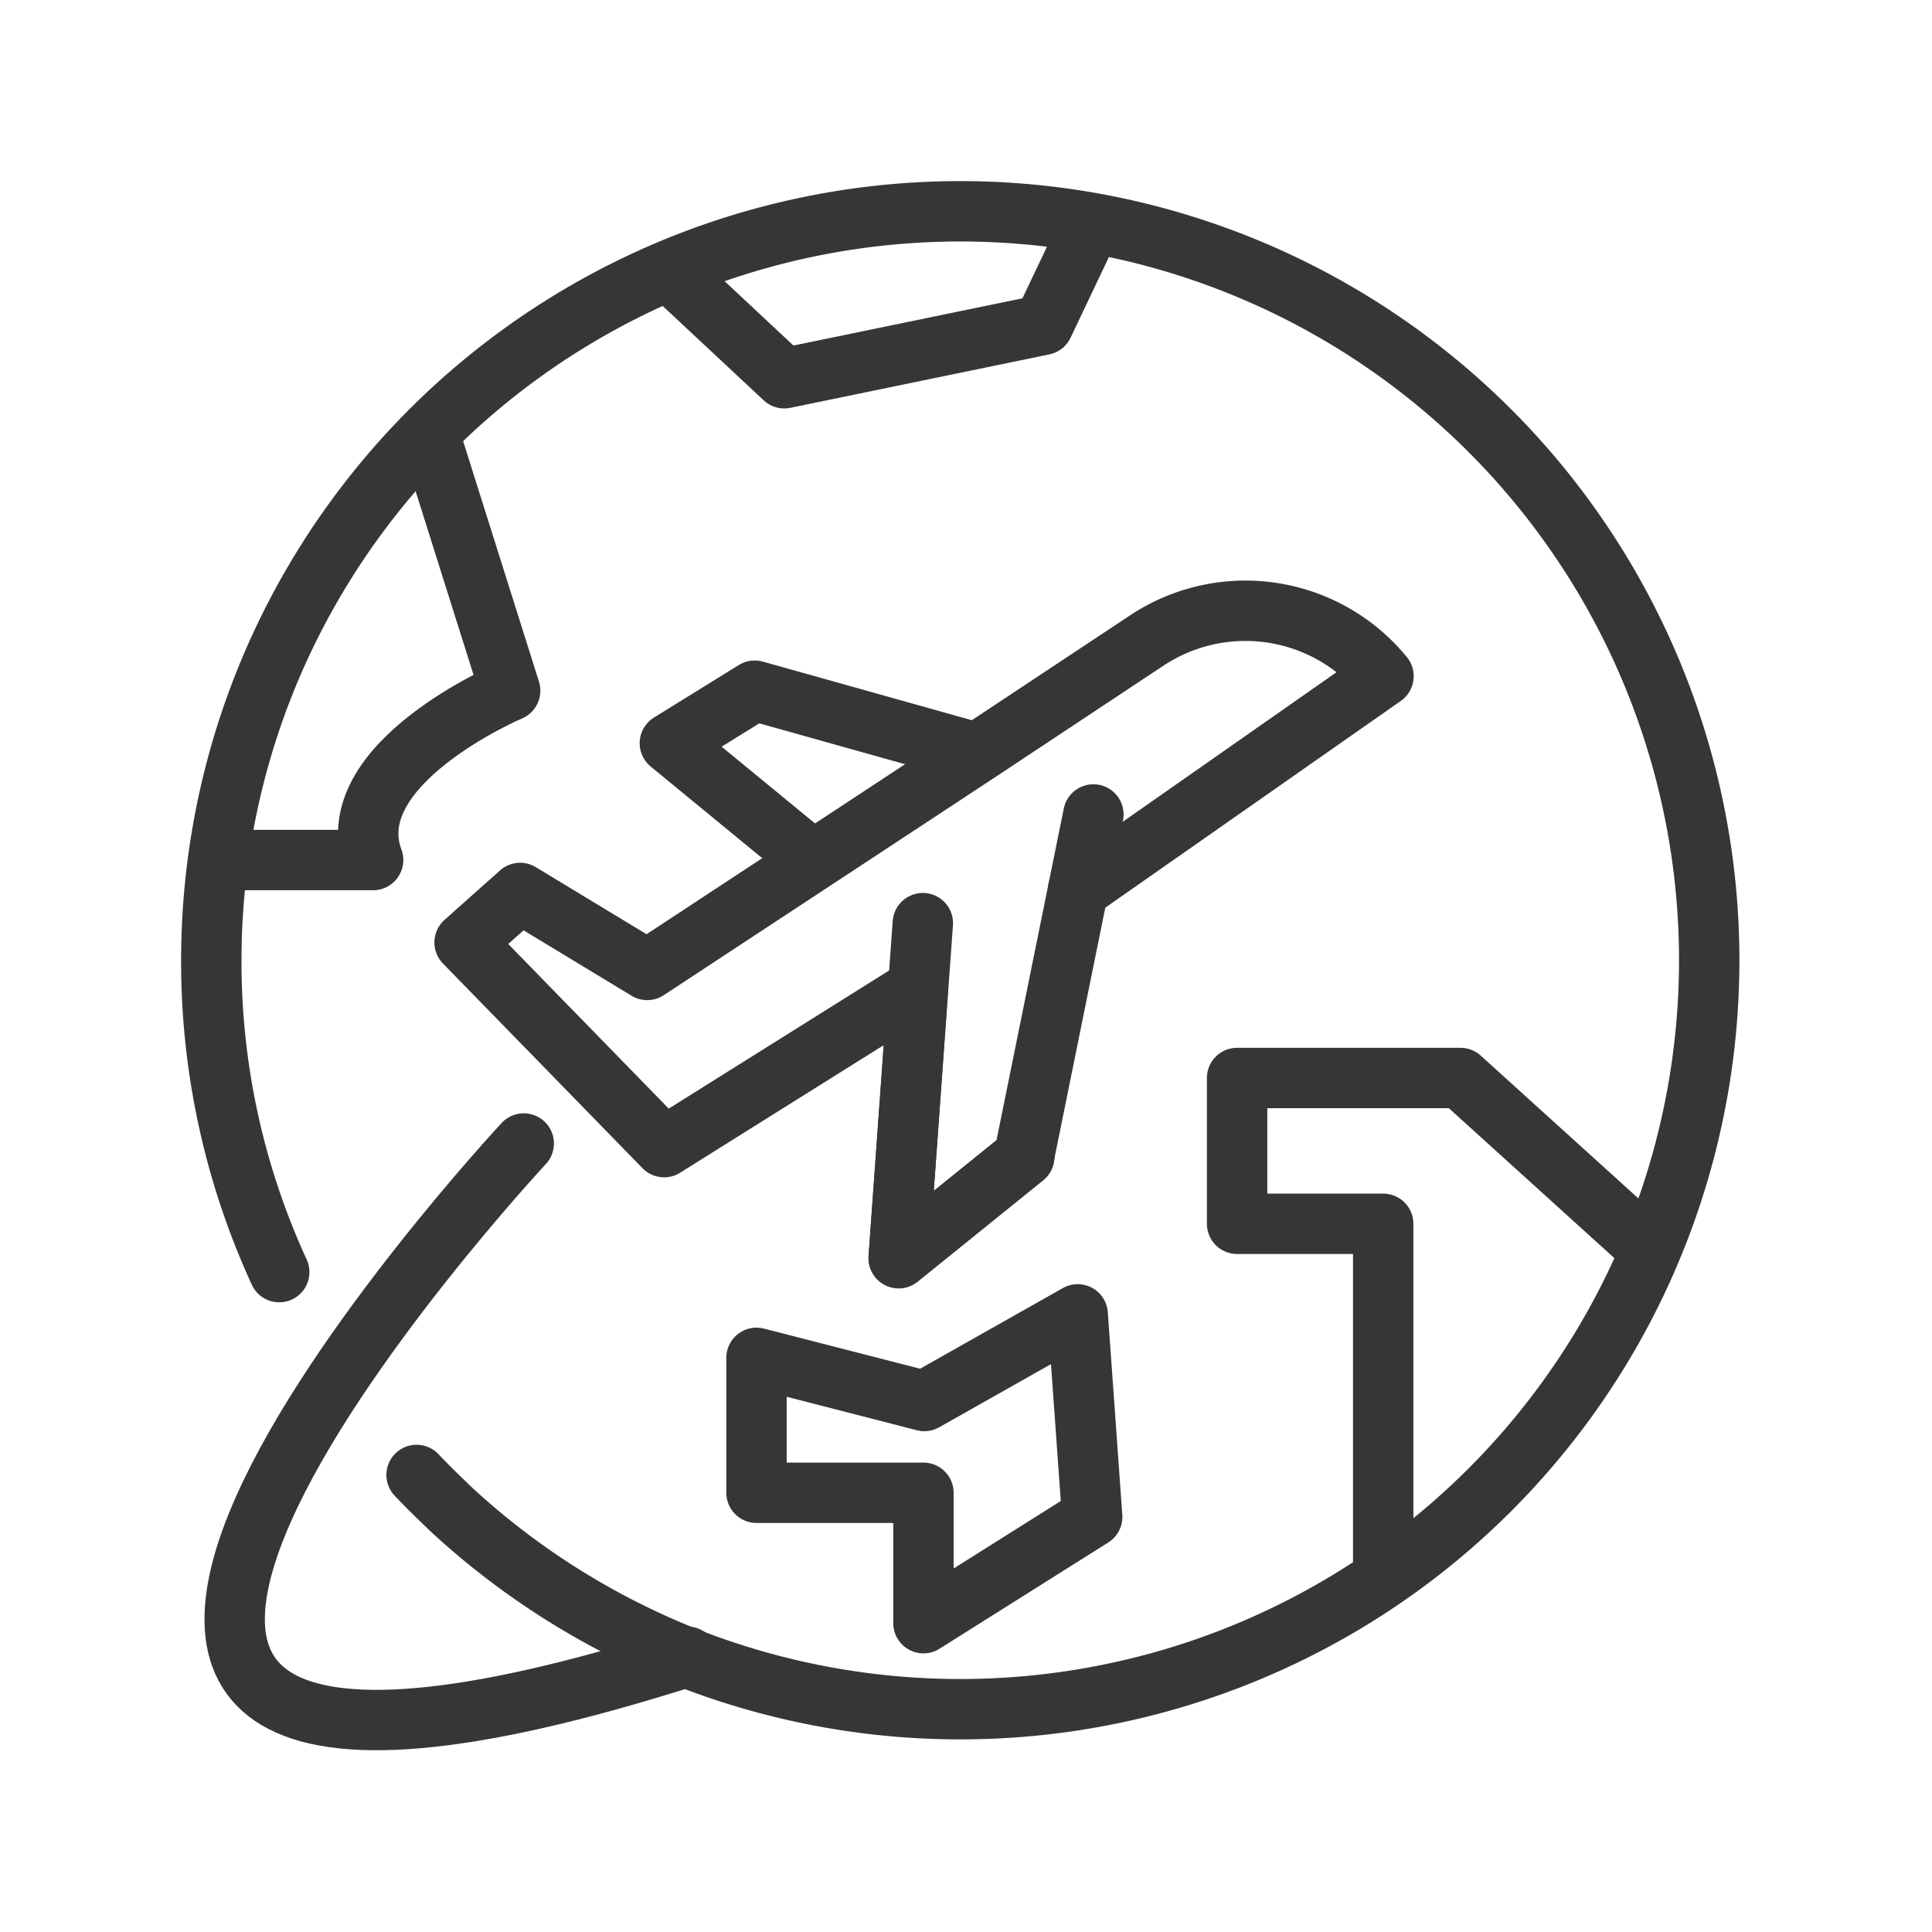
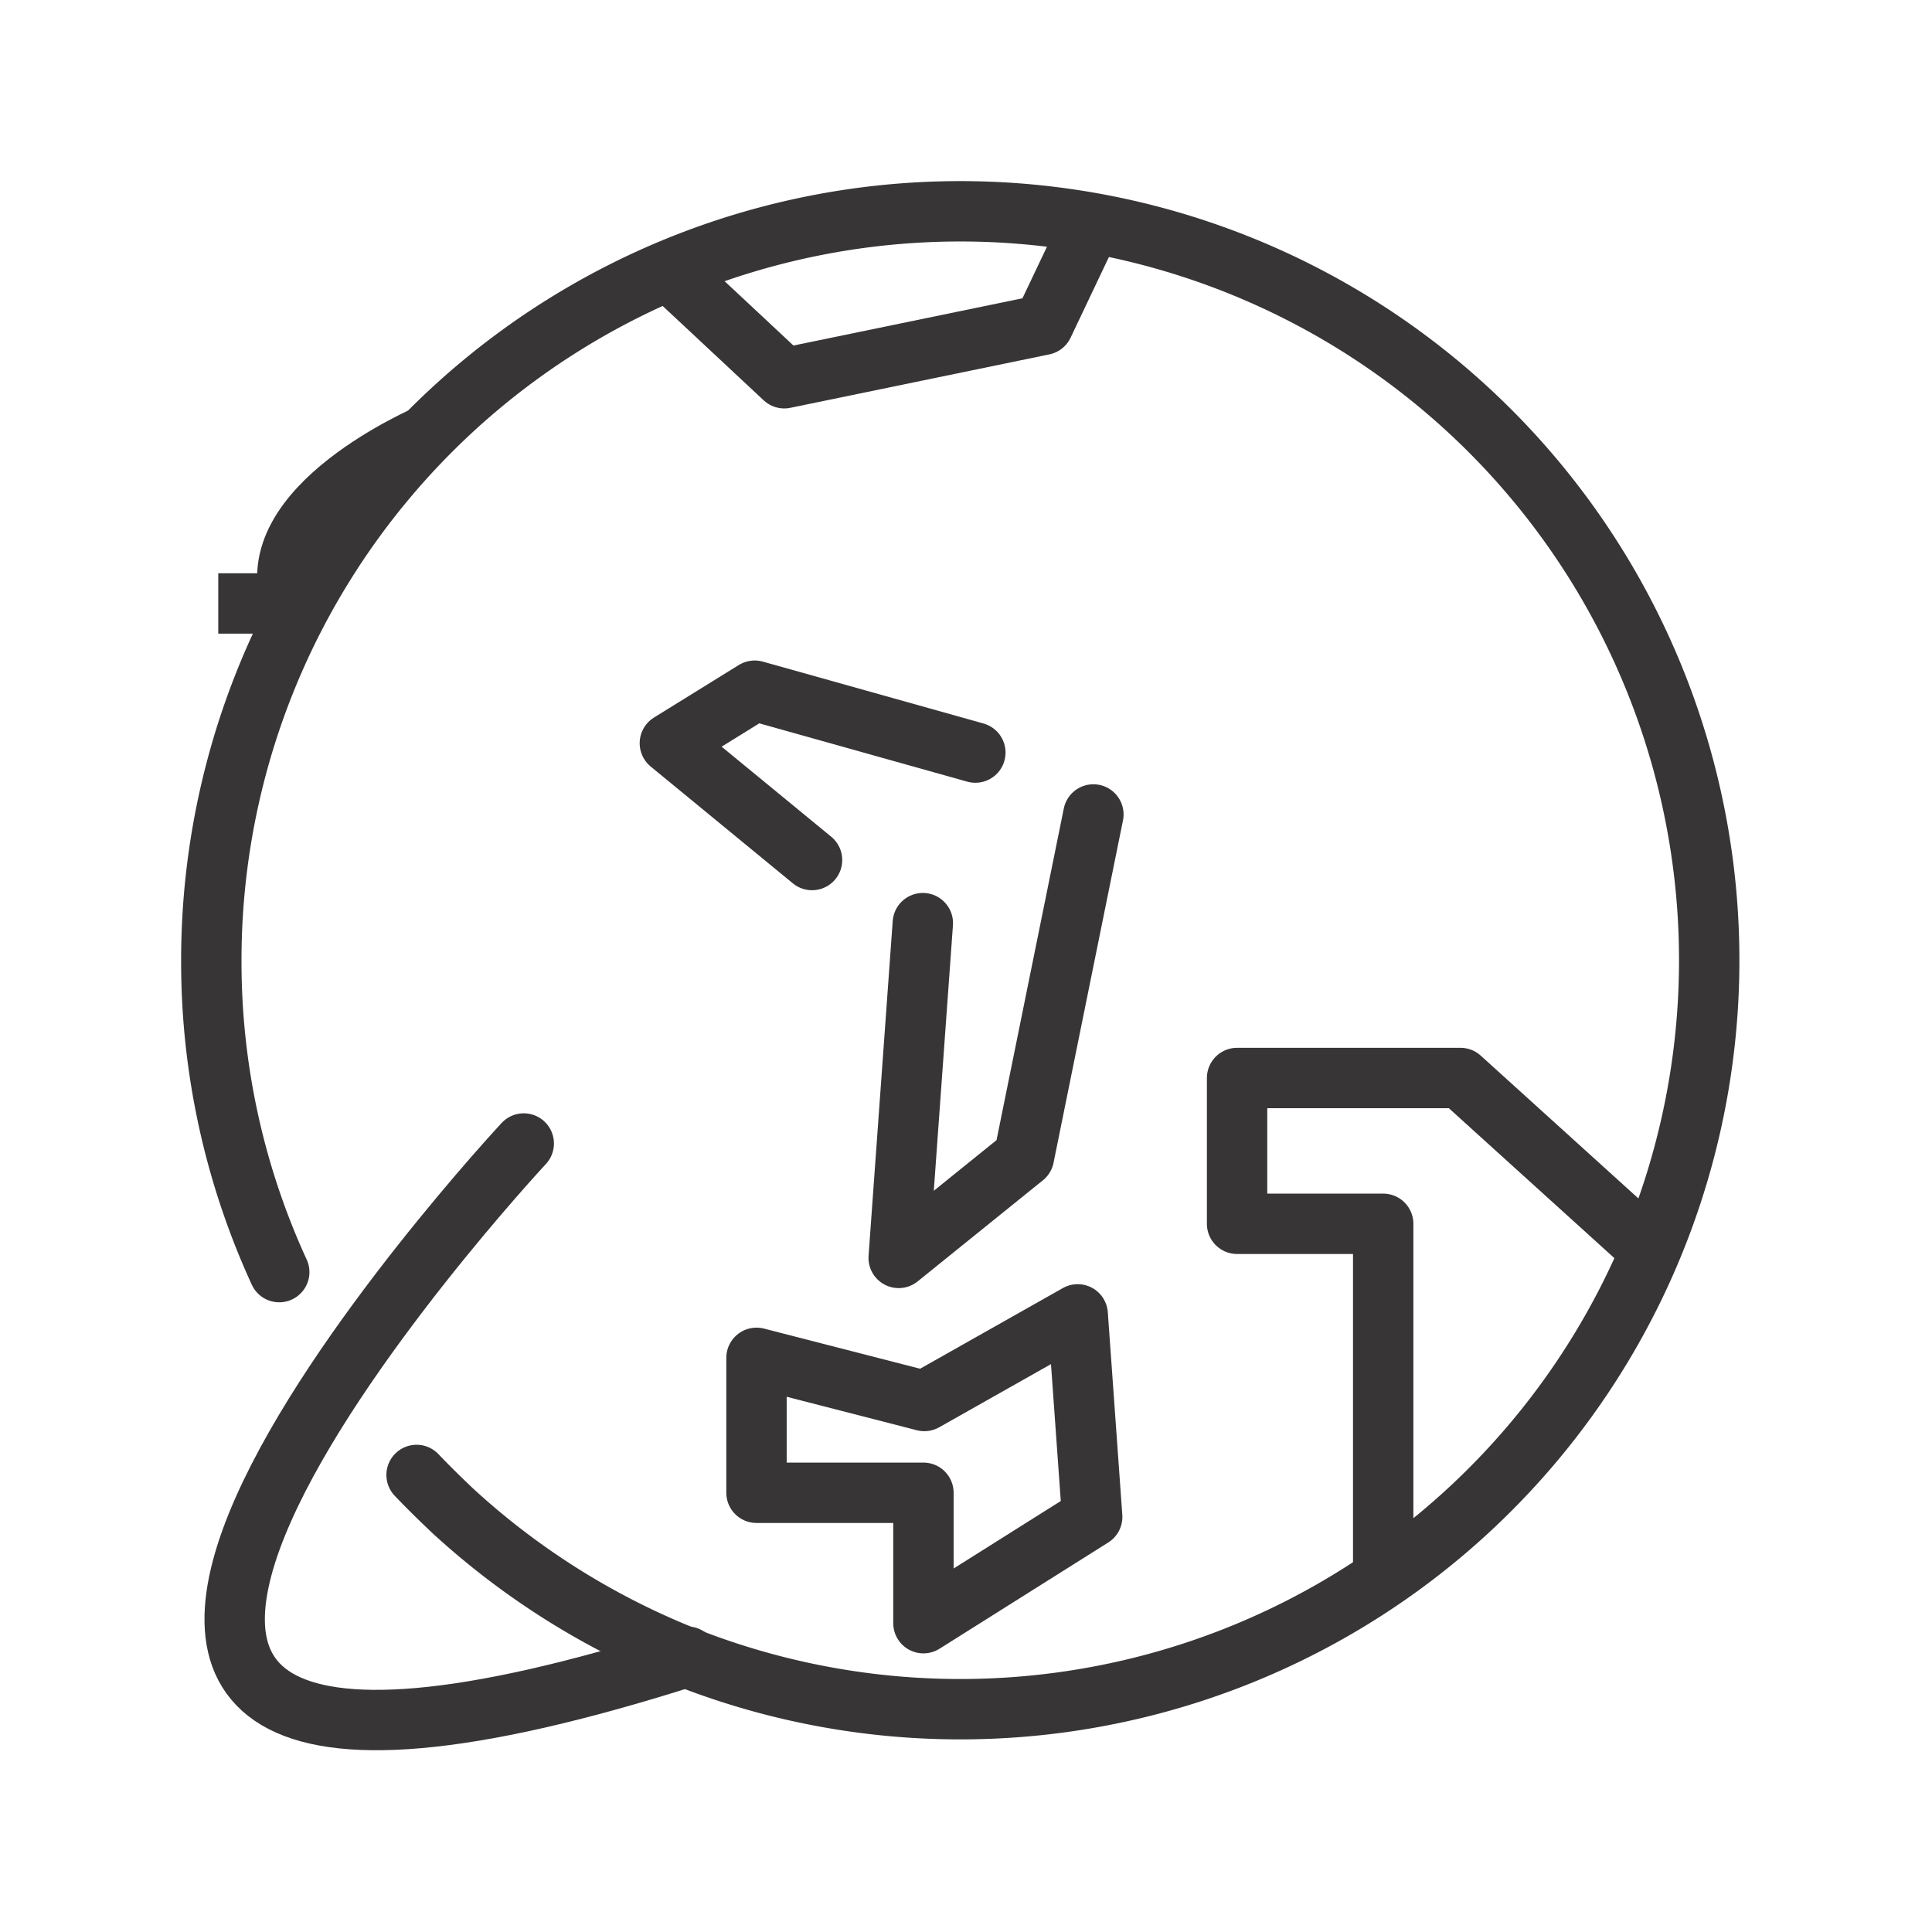
<svg xmlns="http://www.w3.org/2000/svg" id="Layer_1" data-name="Layer 1" viewBox="0 0 64 64">
  <defs>
    <style>.cls-1,.cls-2{fill:none;stroke:#373535;stroke-linejoin:round;stroke-width:2px;}.cls-1{stroke-linecap:round;}</style>
  </defs>
  <title>Artboard 4</title>
-   <path class="cls-1" d="M33.93,38.32l-4.16,3.36.64-8.95L22,38l-6.61-6.78,1.84-1.64,4.21,2.55,5.49-3.61,5.41-3.56L38,21.21a5.91,5.91,0,0,1,7.83,1.19L35.71,29.48" />
  <polyline class="cls-1" points="30.57 30.58 29.77 41.67 33.92 38.32 36.22 26.98" />
  <polyline class="cls-1" points="26.9 28.49 22.19 24.62 25 22.88 32.31 24.93" />
  <path class="cls-1" d="M13.8,48.86c.39.41.78.79,1.19,1.18h0a25.07,25.07,0,0,0,7.77,4.87h0A24.81,24.81,0,1,0,7,31.84a24.6,24.6,0,0,0,2.25,10.3" />
  <path class="cls-1" d="M17.35,37.88s-24.8,26.63,5.42,17" />
-   <path class="cls-2" d="M14.22,14.38l2.68,8.5s-5.73,2.43-4.54,5.61H7.23" />
+   <path class="cls-2" d="M14.22,14.38s-5.73,2.43-4.54,5.61H7.23" />
  <polyline class="cls-2" points="22.19 8.99 25.98 12.53 34.56 10.76 36.18 7.35" />
  <polygon class="cls-1" points="25.06 44.98 25.06 49.45 30.59 49.45 30.59 53.77 36.18 50.25 35.7 43.54 30.62 46.41 25.06 44.98" />
  <polyline class="cls-2" points="45.82 52.53 45.82 40.54 40.98 40.54 40.98 35.71 48.38 35.71 54.96 41.67" />
</svg>